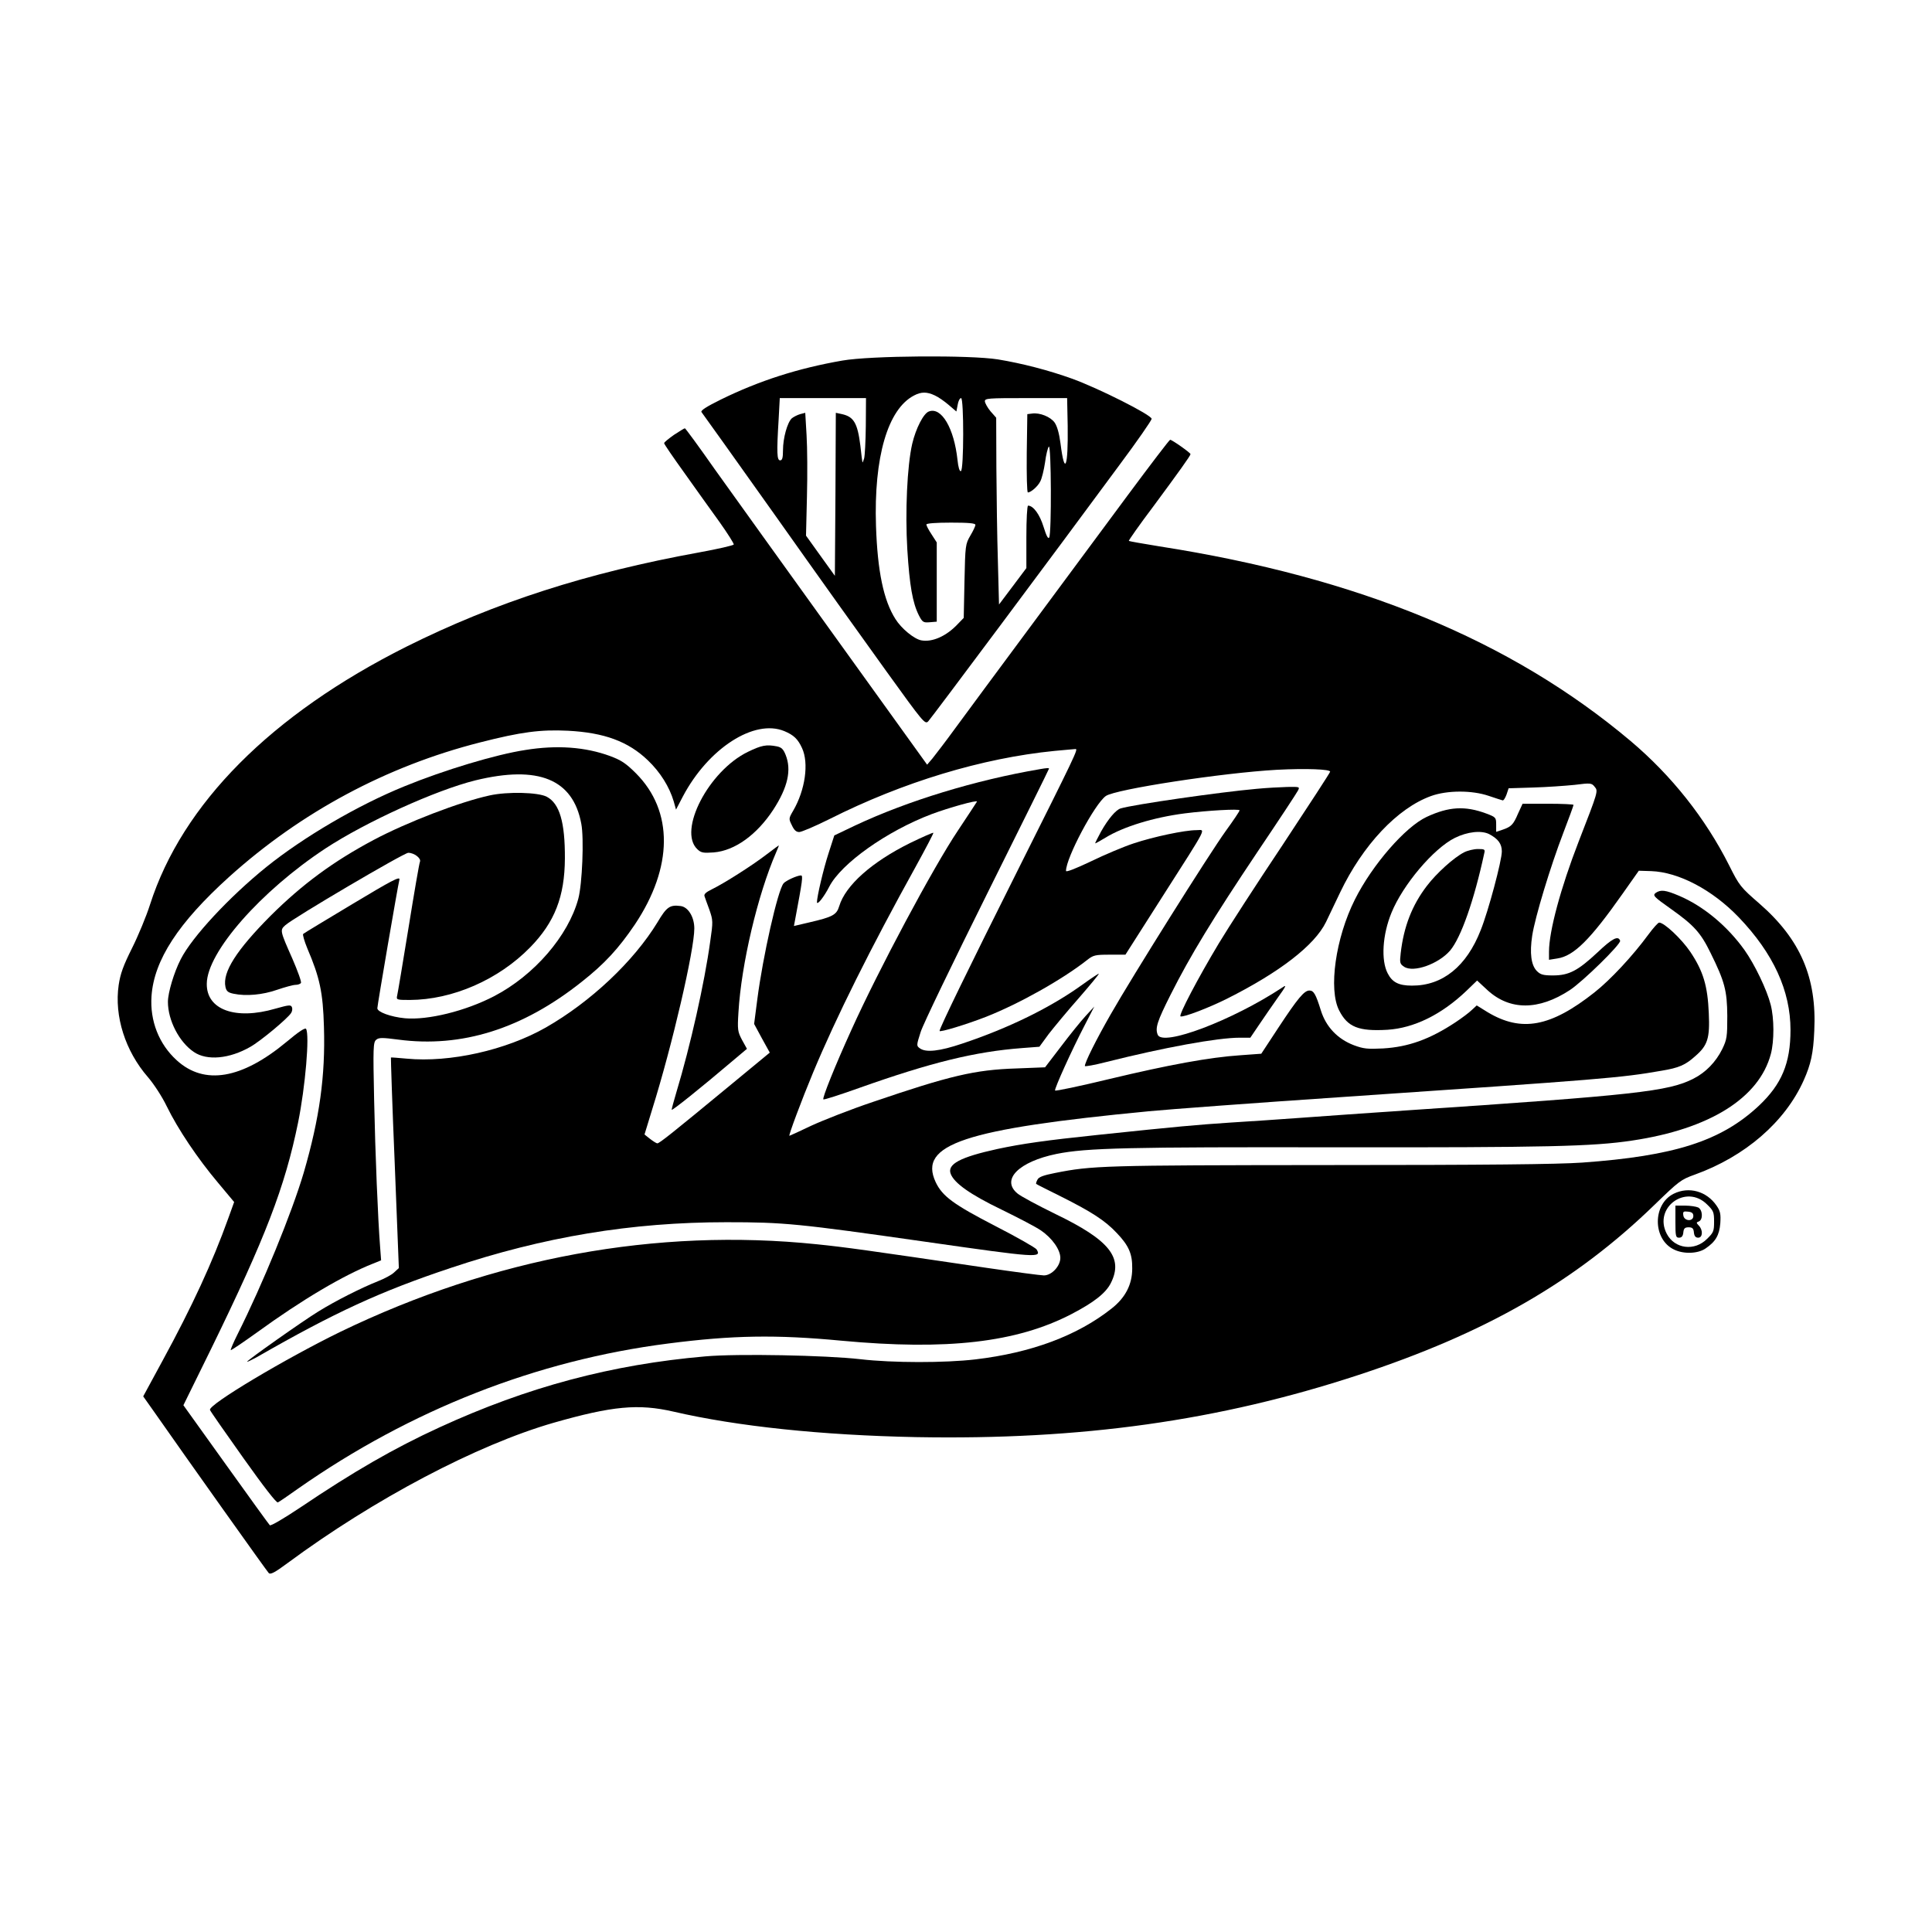
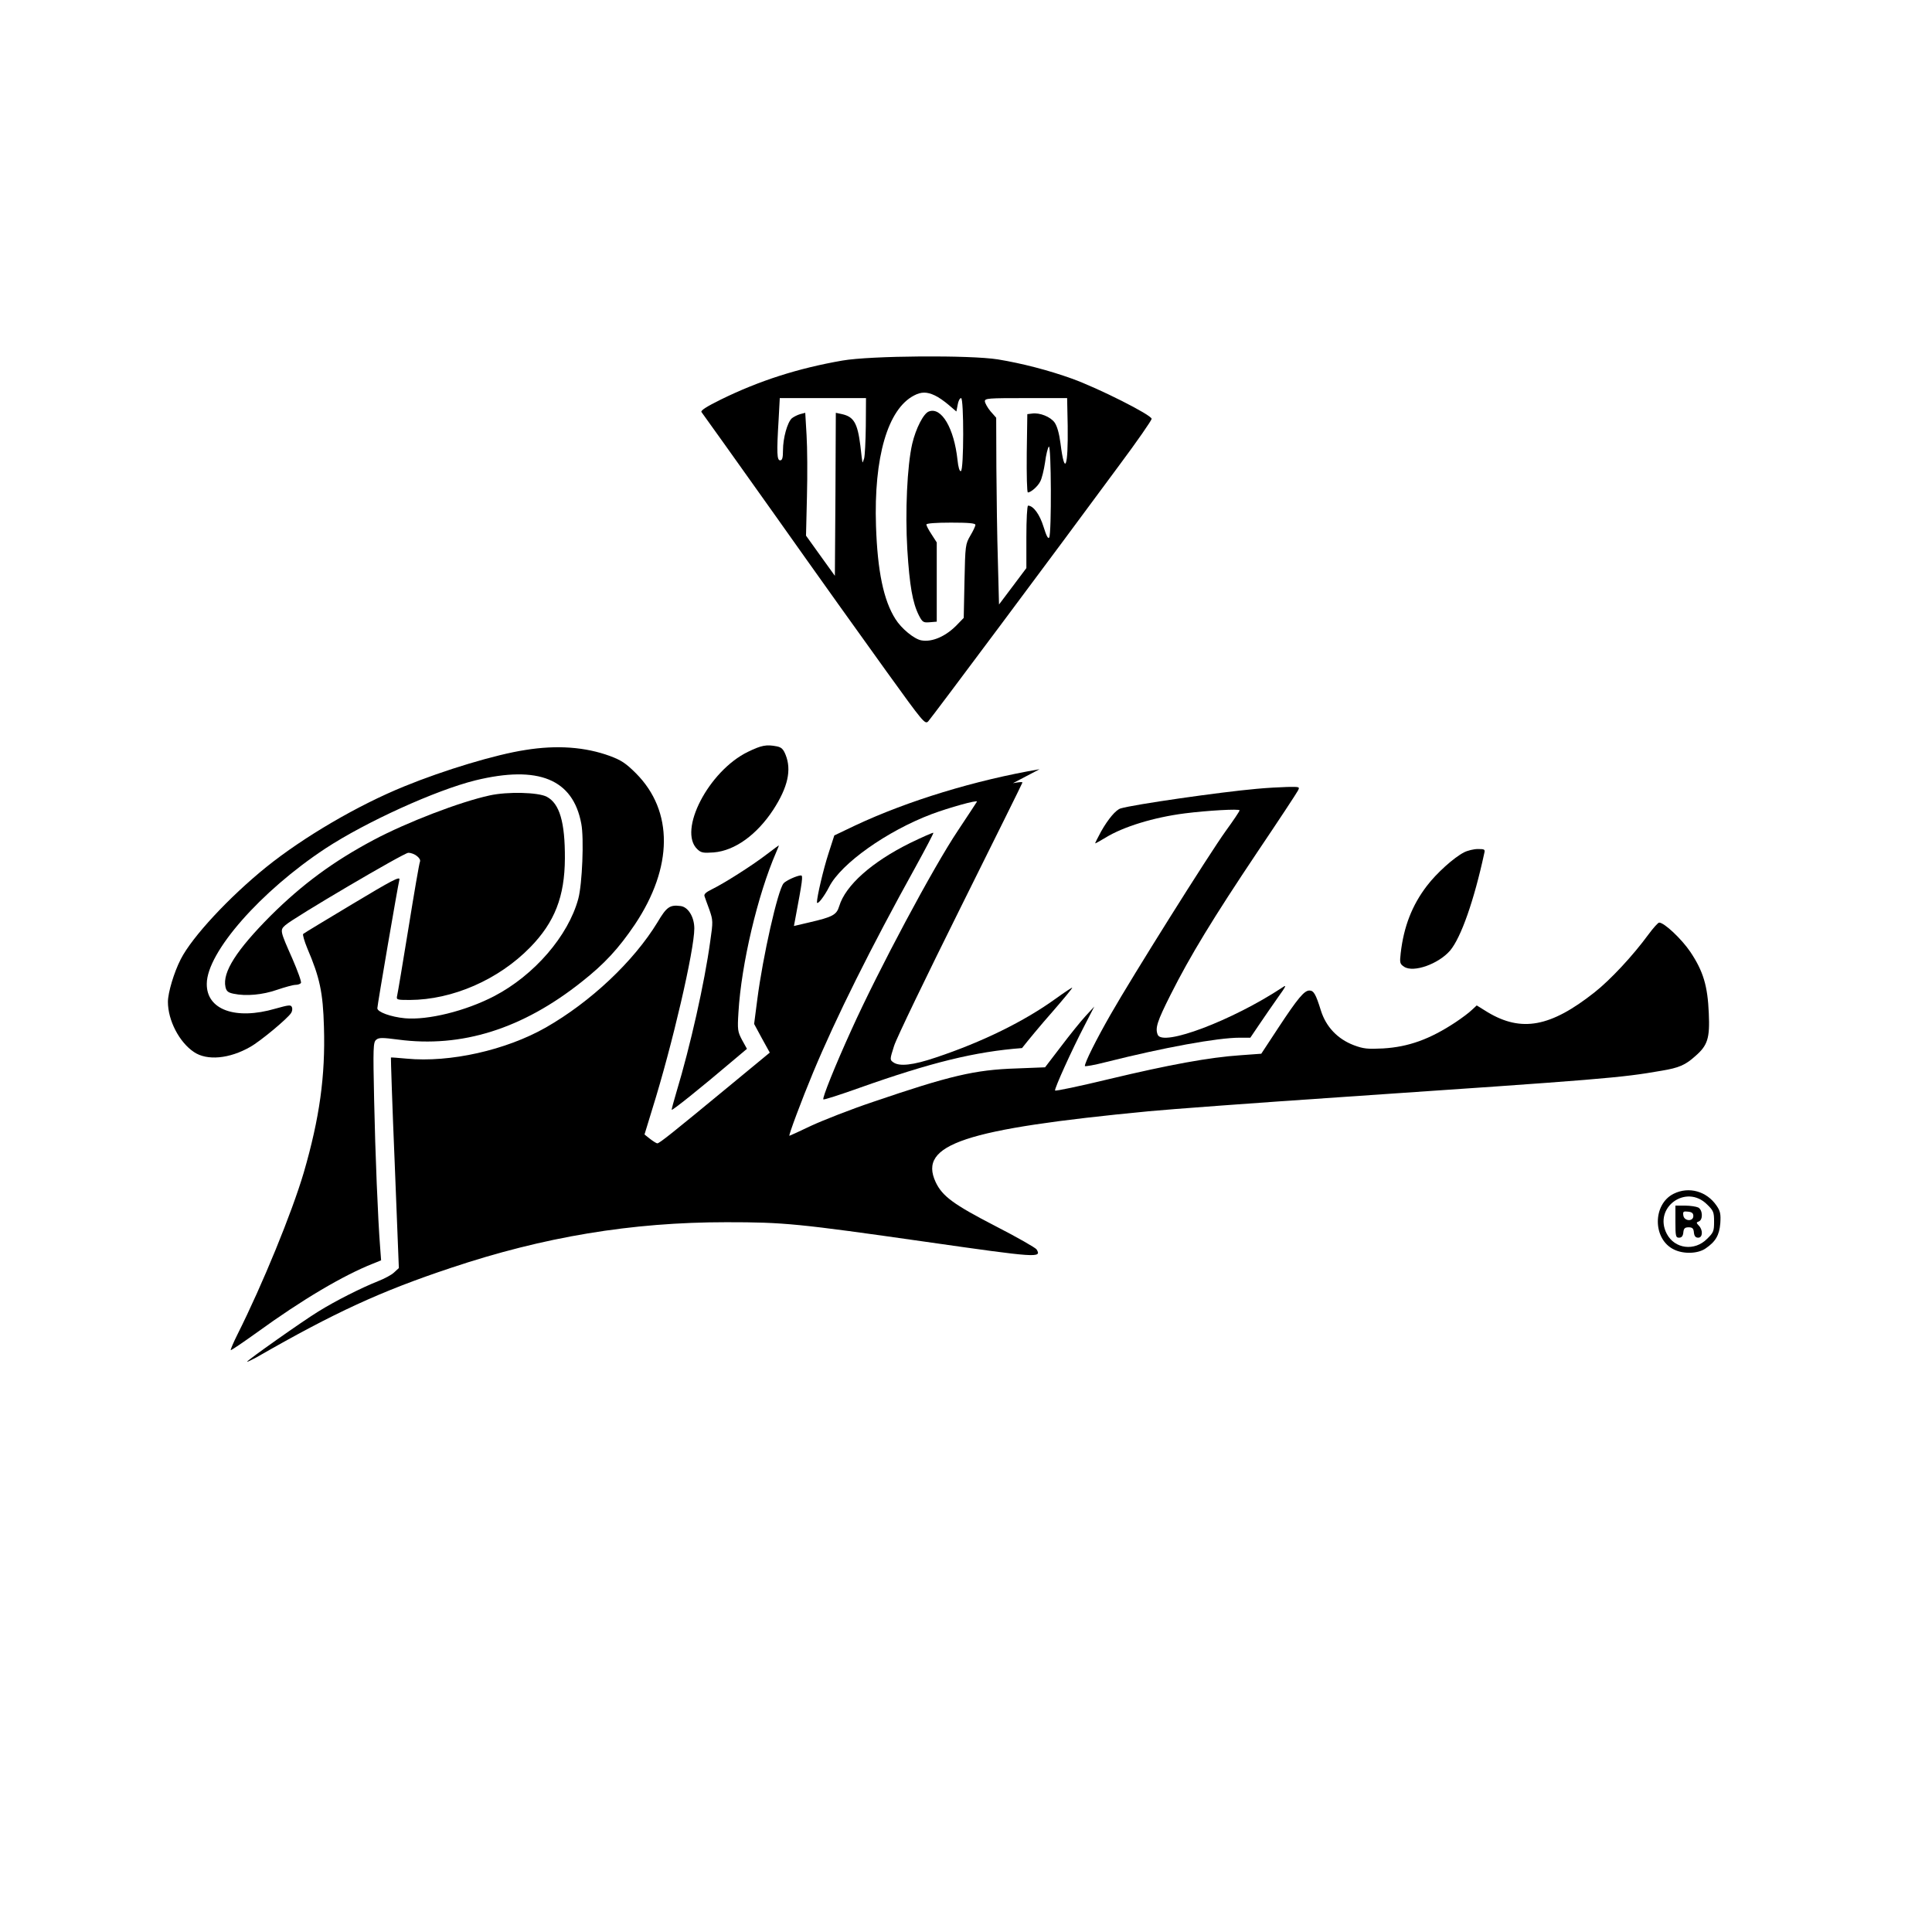
<svg xmlns="http://www.w3.org/2000/svg" version="1.0" width="1024pt" height="1024pt" viewBox="0 0 1024 1024" preserveAspectRatio="xMidYMid meet">
  <g transform="translate(0,1024) scale(0.1,-0.1)" fill="#000000" stroke="none">
    <path d="M4465 8329 c-236 -41 -441 -107 -643 -206 -77 -38 -110 -59 -104 -67 5 -6 182 -254 393 -551 210 -297 475 -668 587 -823 196 -272 205 -283 222 -265 17 18 677 902 1013 1358 94 126 170 236 171 245 1 20 -283 163 -422 213 -125 45 -265 81 -392 102 -148 24 -677 20 -825 -6z m490 -185 c18 -8 51 -31 73 -50 l41 -35 7 36 c3 19 11 35 18 35 15 0 15 -382 -1 -387 -7 -3 -14 20 -18 59 -18 168 -85 283 -152 257 -28 -10 -69 -90 -88 -171 -27 -117 -38 -362 -26 -561 12 -192 28 -282 61 -348 19 -37 24 -40 58 -37 l37 3 0 210 0 210 -27 42 c-16 24 -28 47 -28 53 0 6 48 10 130 10 92 0 130 -3 130 -12 0 -6 -12 -32 -27 -57 -26 -45 -27 -51 -31 -241 l-4 -195 -32 -33 c-60 -64 -135 -97 -193 -86 -38 7 -106 63 -137 113 -63 99 -95 254 -103 493 -12 364 62 620 202 692 38 20 68 20 110 0z m-366 -161 c-1 -82 -5 -159 -9 -173 -4 -14 -8 -23 -9 -20 -1 3 -6 43 -11 89 -15 119 -35 152 -97 166 l-33 7 -2 -432 -3 -432 -77 107 -76 106 5 207 c3 114 2 260 -2 325 l-7 119 -27 -7 c-14 -4 -34 -14 -44 -22 -24 -22 -47 -105 -47 -170 0 -40 -4 -53 -15 -53 -17 0 -19 38 -8 218 l6 112 229 0 228 0 -1 -147z m1070 -2 c3 -219 -16 -267 -38 -92 -7 54 -18 92 -31 111 -22 31 -79 54 -120 48 l-25 -3 -3 -207 c-1 -115 1 -208 6 -208 16 0 53 32 66 59 8 15 19 60 25 100 5 41 15 79 20 84 13 13 15 -461 2 -482 -6 -9 -15 9 -30 57 -20 65 -54 112 -82 112 -5 0 -9 -74 -9 -165 l0 -166 -72 -96 -73 -97 -6 230 c-4 126 -7 348 -8 494 l-1 266 -30 34 c-16 19 -29 43 -30 53 0 16 17 17 218 17 l218 0 3 -149z" />
-     <path d="M3572 7935 c-28 -20 -52 -39 -52 -44 0 -5 48 -75 107 -157 58 -82 142 -199 186 -260 44 -62 78 -116 76 -120 -2 -5 -85 -24 -184 -42 -594 -108 -1081 -265 -1550 -499 -718 -360 -1189 -834 -1360 -1368 -19 -60 -62 -164 -95 -230 -47 -94 -62 -136 -71 -196 -24 -165 35 -350 155 -488 31 -36 75 -103 100 -155 59 -121 164 -277 271 -404 l86 -103 -31 -86 c-84 -234 -191 -466 -349 -756 l-102 -188 58 -82 c174 -249 597 -844 607 -854 9 -10 31 1 101 53 460 340 1003 626 1409 743 312 89 449 102 636 59 337 -78 784 -125 1285 -135 875 -16 1604 86 2344 329 676 222 1150 494 1571 903 128 124 139 133 212 159 267 96 479 279 578 500 38 85 51 144 56 262 14 282 -73 485 -291 675 -99 86 -106 94 -160 202 -126 250 -305 476 -523 660 -632 532 -1440 866 -2496 1031 -87 14 -160 27 -163 29 -2 2 56 85 130 183 136 184 197 269 197 277 0 7 -99 77 -108 76 -4 0 -106 -134 -227 -297 -121 -163 -355 -479 -520 -702 -165 -223 -342 -461 -392 -530 -50 -69 -105 -140 -120 -159 l-29 -34 -485 674 c-267 371 -555 772 -640 891 -84 120 -156 218 -159 218 -3 0 -29 -16 -58 -35z m585 -1570 c50 -21 72 -42 94 -90 37 -80 17 -222 -47 -332 -24 -41 -24 -43 -7 -77 12 -26 23 -36 39 -36 12 0 85 31 161 69 389 196 809 323 1192 361 57 5 107 10 112 10 14 0 0 -30 -305 -639 -263 -525 -416 -840 -416 -855 0 -9 142 34 247 75 175 69 403 197 534 300 34 27 44 29 121 29 l83 0 195 306 c249 390 230 354 181 354 -62 0 -227 -35 -332 -70 -52 -17 -154 -60 -226 -95 -82 -39 -133 -59 -133 -51 0 69 152 355 211 397 51 36 619 123 907 139 156 8 282 3 282 -10 0 -5 -113 -178 -251 -387 -139 -208 -291 -443 -339 -523 -111 -185 -215 -383 -203 -387 16 -6 151 46 245 93 281 141 466 284 526 407 11 23 45 94 75 157 120 251 304 447 482 511 86 31 217 31 305 1 36 -12 69 -23 74 -24 5 -2 14 12 21 31 l11 33 129 4 c72 2 170 9 220 14 86 11 91 10 107 -10 19 -23 20 -21 -85 -291 -95 -245 -157 -475 -157 -583 l0 -43 44 7 c88 13 175 100 346 343 l86 122 65 -2 c146 -5 325 -99 465 -245 183 -191 274 -389 274 -597 0 -177 -47 -288 -168 -402 -200 -187 -447 -266 -937 -301 -129 -9 -508 -13 -1345 -13 -1195 -1 -1252 -3 -1448 -42 -61 -12 -86 -21 -93 -35 -6 -11 -9 -21 -7 -23 2 -2 59 -31 128 -65 166 -83 237 -129 299 -195 64 -67 83 -111 82 -188 0 -85 -36 -155 -110 -213 -181 -143 -424 -234 -721 -269 -161 -19 -439 -19 -610 1 -184 21 -651 30 -821 15 -497 -43 -943 -162 -1409 -376 -242 -111 -455 -234 -740 -426 -87 -58 -155 -98 -160 -93 -5 5 -110 150 -233 322 l-225 314 148 301 c287 588 390 855 460 1198 38 187 62 465 42 496 -5 7 -39 -15 -102 -68 -239 -199 -437 -232 -583 -99 -95 86 -143 210 -134 340 13 191 142 389 412 633 381 343 834 586 1329 712 219 56 321 69 466 62 193 -10 320 -57 424 -157 65 -62 114 -140 137 -218 l12 -43 36 69 c135 256 379 413 538 347z" />
    <path d="M3964 6255 c-208 -101 -372 -418 -268 -516 20 -19 31 -21 87 -17 112 9 229 94 316 227 77 119 97 210 65 290 -12 30 -22 40 -46 45 -56 11 -82 6 -154 -29z" />
    <path d="M2785 6265 c-158 -24 -432 -107 -640 -192 -249 -101 -535 -269 -733 -428 -198 -160 -394 -371 -454 -489 -36 -70 -68 -178 -68 -226 0 -98 60 -214 138 -266 69 -47 188 -36 298 27 54 30 199 151 217 180 6 9 8 23 4 31 -5 13 -16 12 -87 -8 -212 -62 -366 -6 -364 132 1 167 286 491 629 717 215 141 585 309 795 361 333 81 517 7 561 -230 15 -77 5 -321 -16 -398 -53 -196 -233 -405 -446 -516 -152 -79 -352 -128 -473 -117 -74 7 -146 33 -146 53 0 16 108 646 117 682 4 19 -40 -4 -248 -129 -140 -84 -258 -155 -262 -159 -4 -3 6 -38 22 -77 66 -154 83 -234 88 -416 8 -259 -23 -483 -107 -772 -63 -213 -218 -592 -351 -857 -22 -44 -38 -82 -36 -84 2 -2 64 40 138 93 241 175 458 303 617 366 l42 17 -5 67 c-12 152 -26 496 -32 783 -6 279 -5 306 11 319 14 12 32 12 116 1 337 -45 660 57 973 306 122 96 196 177 282 304 203 304 205 601 6 801 -54 54 -79 70 -138 92 -131 48 -281 59 -448 32z" />
-     <path d="M5510 6163 c-340 -58 -698 -167 -977 -298 l-111 -53 -30 -93 c-29 -89 -62 -233 -62 -261 1 -18 38 29 65 82 63 123 305 295 543 385 91 34 244 77 240 66 -2 -4 -47 -72 -100 -152 -131 -195 -422 -740 -566 -1059 -86 -189 -155 -361 -148 -367 3 -3 87 24 188 60 383 136 616 193 865 212 l92 7 49 67 c28 36 99 122 160 191 60 69 108 127 106 129 -1 2 -40 -24 -86 -57 -167 -121 -391 -231 -637 -313 -121 -41 -194 -49 -226 -25 -18 13 -18 15 5 87 13 41 172 370 352 732 180 362 328 660 328 663 0 4 -10 4 -50 -3z" />
+     <path d="M5510 6163 c-340 -58 -698 -167 -977 -298 l-111 -53 -30 -93 c-29 -89 -62 -233 -62 -261 1 -18 38 29 65 82 63 123 305 295 543 385 91 34 244 77 240 66 -2 -4 -47 -72 -100 -152 -131 -195 -422 -740 -566 -1059 -86 -189 -155 -361 -148 -367 3 -3 87 24 188 60 383 136 616 193 865 212 c28 36 99 122 160 191 60 69 108 127 106 129 -1 2 -40 -24 -86 -57 -167 -121 -391 -231 -637 -313 -121 -41 -194 -49 -226 -25 -18 13 -18 15 5 87 13 41 172 370 352 732 180 362 328 660 328 663 0 4 -10 4 -50 -3z" />
    <path d="M6660 6059 c-192 -17 -652 -83 -721 -104 -25 -8 -65 -55 -103 -122 -19 -35 -33 -63 -31 -63 3 0 27 14 54 30 94 58 256 108 421 129 118 15 290 25 290 16 0 -5 -33 -54 -73 -109 -92 -128 -496 -772 -610 -972 -79 -138 -137 -255 -137 -274 0 -4 51 5 113 21 306 77 590 129 708 129 l56 0 46 68 c25 37 69 101 98 142 48 67 50 73 24 55 -264 -174 -634 -314 -659 -249 -14 35 -3 70 68 211 104 207 226 407 461 758 112 166 208 312 214 324 11 21 10 21 -56 20 -37 -1 -111 -5 -163 -10z" />
    <path d="M2595 6024 c-157 -34 -438 -142 -615 -236 -214 -114 -378 -235 -546 -402 -180 -181 -256 -299 -239 -377 5 -23 14 -30 43 -36 66 -14 154 -6 231 21 41 14 85 26 97 26 13 0 26 5 29 10 4 6 -17 63 -45 128 -66 149 -67 152 -38 178 41 38 629 384 652 384 31 0 69 -29 62 -47 -4 -8 -31 -166 -61 -352 -30 -185 -57 -346 -60 -358 -5 -22 -3 -23 67 -23 226 1 470 107 638 279 130 133 183 269 184 471 1 192 -28 291 -96 327 -45 24 -209 28 -303 7z" />
-     <path d="M8046 5928 c-25 -59 -36 -70 -83 -86 l-33 -11 0 39 c0 37 -2 39 -52 58 -113 42 -199 37 -317 -18 -113 -53 -288 -254 -380 -438 -102 -203 -141 -476 -83 -588 45 -88 103 -111 256 -102 141 9 287 81 418 206 l57 55 56 -52 c118 -107 270 -107 435 1 70 46 273 245 267 262 -10 29 -42 12 -120 -62 -104 -97 -151 -122 -236 -122 -51 0 -66 4 -85 23 -31 31 -39 96 -25 188 15 98 97 368 165 545 30 78 54 144 54 148 0 3 -61 6 -135 6 l-135 0 -24 -52z m-153 -109 c47 -25 67 -51 67 -92 0 -48 -71 -315 -112 -417 -75 -192 -202 -295 -365 -294 -70 0 -104 18 -128 65 -36 69 -28 204 20 321 60 148 223 341 336 397 67 33 140 41 182 20z" />
    <path d="M7759 5722 c-54 -28 -145 -110 -196 -177 -79 -103 -123 -217 -139 -357 -6 -52 -4 -57 18 -72 50 -33 183 15 244 86 58 69 127 266 181 516 5 20 2 22 -34 22 -21 0 -55 -8 -74 -18z" />
    <path d="M4824 5772 c-204 -101 -343 -225 -376 -335 -14 -46 -34 -57 -159 -86 l-81 -19 6 32 c40 213 43 236 31 236 -20 0 -81 -28 -92 -42 -31 -37 -110 -389 -139 -614 l-17 -131 41 -76 42 -76 -223 -184 c-292 -241 -362 -297 -373 -297 -5 0 -22 11 -39 24 l-29 23 41 134 c107 342 223 843 223 958 0 61 -33 115 -74 119 -56 7 -73 -5 -121 -86 -126 -207 -354 -422 -592 -558 -211 -120 -508 -187 -738 -165 -44 4 -81 7 -83 6 -1 -1 7 -253 20 -559 l22 -557 -25 -23 c-13 -13 -51 -33 -84 -46 -86 -34 -226 -104 -319 -162 -86 -53 -376 -258 -376 -265 0 -3 21 8 48 22 418 240 660 351 1032 475 493 165 958 242 1460 242 306 0 378 -7 1058 -104 594 -85 614 -86 586 -40 -6 9 -104 65 -219 124 -221 114 -281 158 -316 233 -93 200 153 281 1128 375 116 11 575 45 1020 75 1395 95 1483 102 1700 140 91 15 126 30 178 77 66 57 78 95 72 227 -6 145 -29 223 -98 326 -46 68 -138 155 -165 155 -6 0 -31 -28 -57 -63 -82 -112 -201 -240 -286 -307 -233 -184 -387 -212 -566 -105 l-58 36 -26 -24 c-14 -14 -53 -43 -86 -65 -136 -90 -249 -131 -385 -139 -82 -4 -103 -2 -154 17 -87 33 -148 98 -175 184 -27 87 -38 106 -61 106 -27 0 -61 -40 -165 -198 l-90 -137 -110 -8 c-164 -11 -377 -50 -695 -126 -157 -38 -286 -65 -288 -61 -4 10 90 217 154 340 l54 105 -46 -50 c-25 -27 -84 -100 -130 -161 l-85 -111 -152 -6 c-221 -7 -354 -39 -762 -178 -116 -39 -261 -96 -324 -125 -63 -30 -115 -54 -117 -54 -6 0 65 190 125 334 122 293 307 664 543 1090 54 98 97 180 95 182 -2 2 -57 -22 -123 -54z" />
    <path d="M4060 5709 c-76 -58 -221 -150 -286 -182 -31 -15 -44 -26 -40 -37 3 -8 14 -41 26 -72 19 -56 20 -61 4 -170 -30 -218 -105 -552 -179 -797 -14 -47 -25 -88 -25 -93 0 -8 157 118 317 254 l82 69 -26 47 c-23 44 -25 53 -19 147 15 255 102 623 200 848 9 20 15 37 14 36 -2 0 -32 -23 -68 -50z" />
-     <path d="M8775 5507 c-16 -13 -10 -20 82 -85 121 -86 157 -125 210 -234 74 -150 87 -198 88 -333 0 -111 -2 -124 -27 -176 -34 -68 -87 -123 -152 -156 -133 -68 -307 -87 -1516 -168 -206 -14 -463 -32 -570 -40 -107 -8 -274 -19 -370 -25 -179 -12 -271 -20 -699 -65 -278 -29 -404 -47 -535 -75 -196 -43 -267 -80 -247 -132 19 -49 103 -109 269 -189 90 -44 184 -93 208 -110 61 -41 104 -103 104 -146 0 -44 -46 -93 -87 -93 -16 0 -152 18 -303 40 -637 94 -753 110 -900 125 -851 88 -1713 -71 -2526 -464 -293 -143 -702 -387 -691 -414 2 -7 82 -121 177 -255 108 -152 176 -240 183 -235 7 3 55 36 107 73 597 418 1265 680 1961 769 341 44 571 48 919 15 559 -52 928 -10 1219 141 119 62 182 111 209 165 67 134 -7 227 -293 365 -94 46 -186 95 -203 110 -87 73 8 168 208 209 159 32 380 37 1490 35 1103 -1 1351 4 1562 36 409 61 672 225 734 459 18 68 18 188 -1 261 -20 79 -85 214 -139 290 -91 127 -217 232 -346 287 -73 31 -98 34 -125 15z" />
    <path d="M8871 3913 c-113 -56 -112 -242 2 -296 51 -25 127 -22 167 6 53 36 73 70 78 134 3 49 0 64 -20 93 -52 76 -146 103 -227 63z m177 -57 c34 -33 37 -41 37 -91 0 -50 -3 -58 -37 -91 -66 -67 -172 -54 -214 27 -72 139 103 266 214 155z" />
    <path d="M8880 3765 c0 -77 2 -85 19 -85 14 0 21 8 23 28 2 21 8 27 28 27 20 0 26 -6 28 -27 2 -20 9 -28 23 -28 24 0 26 41 3 64 -14 15 -14 17 0 22 23 9 21 61 -3 74 -11 5 -42 10 -70 10 l-51 0 0 -85z m95 30 c0 -31 -49 -28 -53 3 -3 20 0 23 25 20 20 -2 28 -8 28 -23z" />
  </g>
</svg>